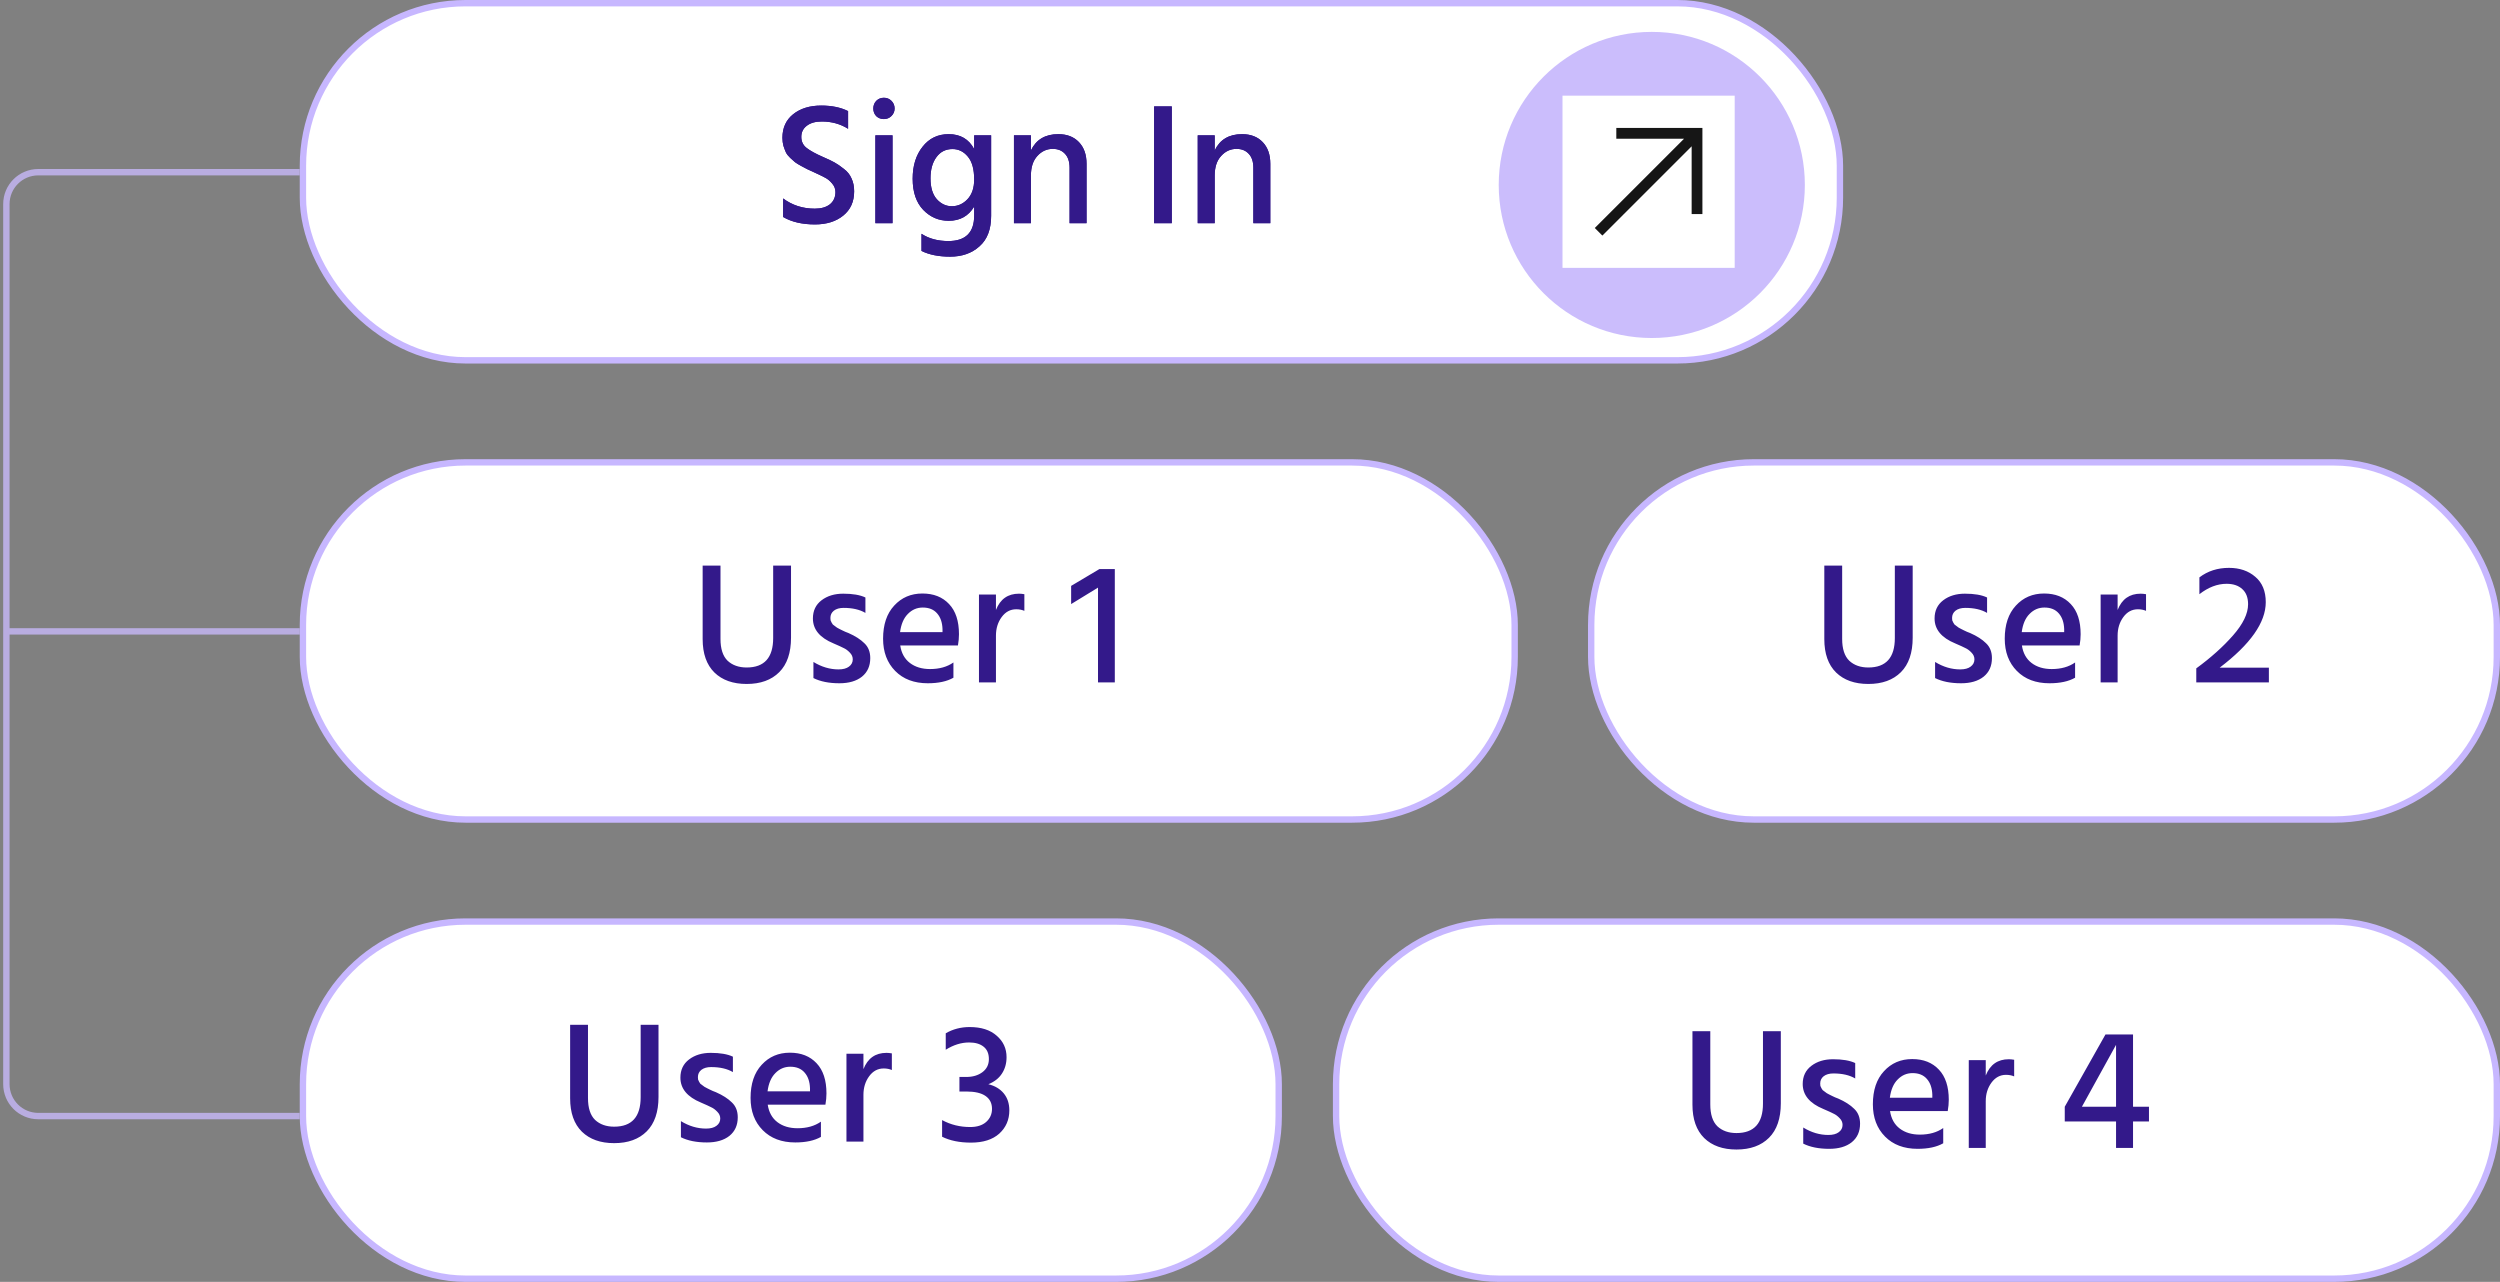
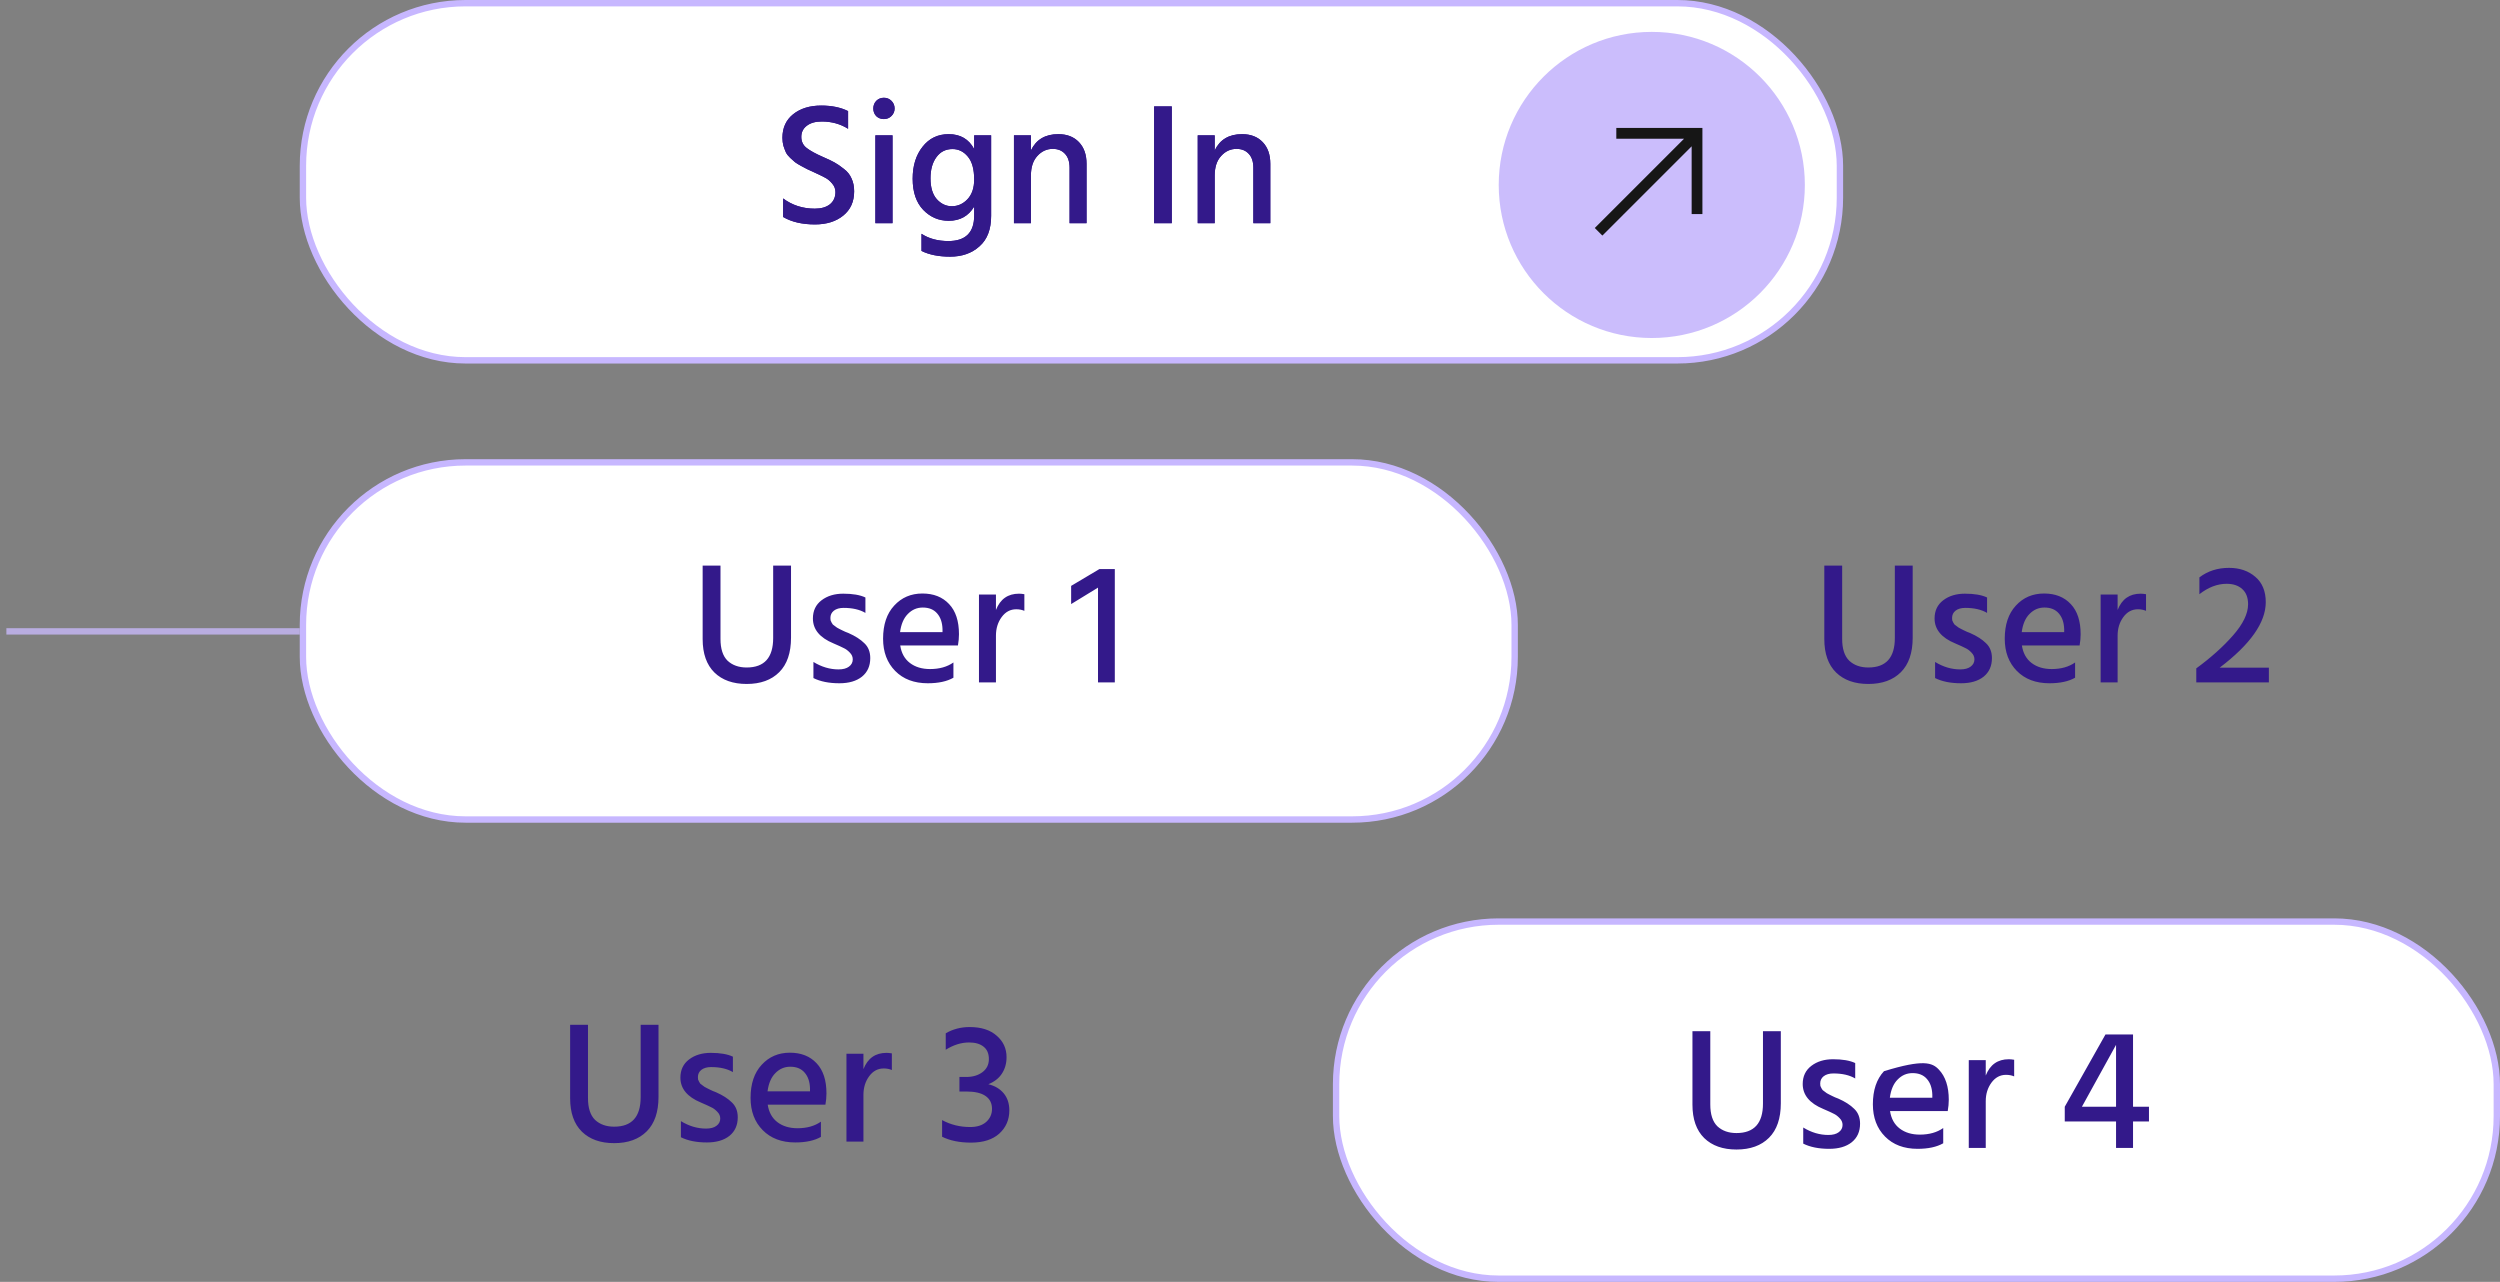
<svg xmlns="http://www.w3.org/2000/svg" width="392" height="201" viewBox="0 0 392 201" fill="none">
  <rect x="0" y="0" width="392" height="201" fill="#808080" stroke="none" />
  <path d="M47 99H1" stroke="#B9ADE1" />
  <rect x="47.5" y="0.5" width="241" height="56" rx="25.5" fill="white" stroke="#C7B7FF" />
  <rect x="47.5" y="72.5" width="190" height="56" rx="25.5" fill="white" stroke="#C7B7FF" />
-   <rect x="47.5" y="144.5" width="153" height="56" rx="25.5" fill="white" stroke="#C7B7FF" />
  <rect x="209.5" y="144.5" width="182" height="56" rx="25.5" fill="white" stroke="#C7B7FF" />
-   <rect x="249.5" y="72.5" width="142" height="56" rx="25.5" fill="white" stroke="#C7B7FF" />
-   <path d="M47 27H6C3.239 27 1 29.239 1 32V170C1 172.761 3.239 175 6 175H47" stroke="#B9ADE1" />
  <path d="M132.981 17.421V20.192C131.767 19.432 130.391 19.051 128.851 19.051C127.855 19.051 127.067 19.278 126.487 19.731C125.926 20.165 125.645 20.745 125.645 21.469C125.645 22.194 125.926 22.774 126.487 23.208C127.049 23.643 127.909 24.114 129.068 24.621C129.829 24.947 130.418 25.228 130.834 25.463C131.269 25.699 131.758 26.034 132.302 26.469C132.863 26.885 133.271 27.392 133.524 27.99C133.796 28.57 133.932 29.24 133.932 30.001C133.932 31.613 133.361 32.881 132.22 33.804C131.079 34.728 129.603 35.19 127.791 35.19C125.781 35.19 124.114 34.801 122.792 34.022V31.115C124.223 32.183 125.88 32.718 127.764 32.718C128.76 32.718 129.548 32.491 130.128 32.038C130.708 31.567 130.997 30.924 130.997 30.109C130.997 29.62 130.825 29.177 130.481 28.778C130.137 28.361 129.766 28.054 129.367 27.854C128.969 27.637 128.371 27.347 127.574 26.985C127.103 26.767 126.768 26.614 126.569 26.523C126.388 26.433 126.08 26.269 125.645 26.034C125.21 25.799 124.884 25.599 124.667 25.436C124.468 25.273 124.214 25.047 123.906 24.757C123.598 24.467 123.372 24.177 123.227 23.887C123.1 23.598 122.973 23.263 122.846 22.882C122.738 22.484 122.683 22.058 122.683 21.605C122.683 20.047 123.245 18.816 124.368 17.91C125.509 17.005 126.976 16.552 128.769 16.552C130.418 16.552 131.822 16.841 132.981 17.421ZM137.26 35V21.225H139.949V35H137.26ZM137.395 18.209C137.088 17.883 136.934 17.485 136.934 17.014C136.934 16.543 137.088 16.144 137.395 15.818C137.722 15.492 138.12 15.329 138.591 15.329C139.062 15.329 139.46 15.492 139.786 15.818C140.112 16.144 140.275 16.543 140.275 17.014C140.275 17.466 140.112 17.856 139.786 18.182C139.46 18.508 139.062 18.671 138.591 18.671C138.12 18.671 137.722 18.517 137.395 18.209ZM149.245 32.337C150.187 32.337 151.002 31.975 151.69 31.251C152.396 30.508 152.75 29.476 152.75 28.153C152.75 26.523 152.415 25.319 151.744 24.54C151.092 23.761 150.295 23.371 149.353 23.371C148.285 23.371 147.442 23.797 146.827 24.648C146.211 25.482 145.903 26.586 145.903 27.963C145.903 29.394 146.229 30.481 146.881 31.223C147.551 31.966 148.339 32.337 149.245 32.337ZM152.75 21.225H155.412V33.832C155.412 35.951 154.805 37.545 153.592 38.614C152.396 39.7 150.857 40.244 148.973 40.244C147.198 40.244 145.704 39.945 144.49 39.347V36.657C145.649 37.418 147.053 37.798 148.701 37.798C151.4 37.798 152.75 36.467 152.75 33.804V32.392C151.862 33.877 150.531 34.62 148.756 34.62C147.198 34.62 145.867 34.049 144.762 32.908C143.657 31.749 143.104 30.119 143.104 28.017C143.104 25.989 143.621 24.322 144.653 23.018C145.685 21.696 147.053 21.035 148.756 21.035C150.585 21.035 151.916 21.814 152.75 23.371V21.225ZM161.65 21.225V23.589C162.465 21.886 163.896 21.035 165.943 21.035C167.302 21.035 168.379 21.451 169.176 22.285C169.973 23.118 170.372 24.25 170.372 25.681V35H167.709V26.306C167.709 25.346 167.465 24.612 166.976 24.105C166.505 23.598 165.871 23.344 165.074 23.344C164.132 23.344 163.326 23.715 162.656 24.458C161.985 25.183 161.65 26.206 161.65 27.528V35H158.988V21.225H161.65ZM180.965 35V16.688H183.736V35H180.965ZM190.465 21.225V23.589C191.28 21.886 192.711 21.035 194.758 21.035C196.116 21.035 197.194 21.451 197.991 22.285C198.788 23.118 199.187 24.25 199.187 25.681V35H196.524V26.306C196.524 25.346 196.279 24.612 195.79 24.105C195.319 23.598 194.686 23.344 193.889 23.344C192.947 23.344 192.141 23.715 191.47 24.458C190.8 25.183 190.465 26.206 190.465 27.528V35H187.802V21.225H190.465Z" fill="#33198A" />
  <path d="M132.981 17.421V20.192C131.767 19.432 130.391 19.051 128.851 19.051C127.855 19.051 127.067 19.278 126.487 19.731C125.926 20.165 125.645 20.745 125.645 21.469C125.645 22.194 125.926 22.774 126.487 23.208C127.049 23.643 127.909 24.114 129.068 24.621C129.829 24.947 130.418 25.228 130.834 25.463C131.269 25.699 131.758 26.034 132.302 26.469C132.863 26.885 133.271 27.392 133.524 27.99C133.796 28.57 133.932 29.24 133.932 30.001C133.932 31.613 133.361 32.881 132.22 33.804C131.079 34.728 129.603 35.19 127.791 35.19C125.781 35.19 124.114 34.801 122.792 34.022V31.115C124.223 32.183 125.88 32.718 127.764 32.718C128.76 32.718 129.548 32.491 130.128 32.038C130.708 31.567 130.997 30.924 130.997 30.109C130.997 29.62 130.825 29.177 130.481 28.778C130.137 28.361 129.766 28.054 129.367 27.854C128.969 27.637 128.371 27.347 127.574 26.985C127.103 26.767 126.768 26.614 126.569 26.523C126.388 26.433 126.08 26.269 125.645 26.034C125.21 25.799 124.884 25.599 124.667 25.436C124.468 25.273 124.214 25.047 123.906 24.757C123.598 24.467 123.372 24.177 123.227 23.887C123.1 23.598 122.973 23.263 122.846 22.882C122.738 22.484 122.683 22.058 122.683 21.605C122.683 20.047 123.245 18.816 124.368 17.91C125.509 17.005 126.976 16.552 128.769 16.552C130.418 16.552 131.822 16.841 132.981 17.421ZM137.26 35V21.225H139.949V35H137.26ZM137.395 18.209C137.088 17.883 136.934 17.485 136.934 17.014C136.934 16.543 137.088 16.144 137.395 15.818C137.722 15.492 138.12 15.329 138.591 15.329C139.062 15.329 139.46 15.492 139.786 15.818C140.112 16.144 140.275 16.543 140.275 17.014C140.275 17.466 140.112 17.856 139.786 18.182C139.46 18.508 139.062 18.671 138.591 18.671C138.12 18.671 137.722 18.517 137.395 18.209ZM149.245 32.337C150.187 32.337 151.002 31.975 151.69 31.251C152.396 30.508 152.75 29.476 152.75 28.153C152.75 26.523 152.415 25.319 151.744 24.54C151.092 23.761 150.295 23.371 149.353 23.371C148.285 23.371 147.442 23.797 146.827 24.648C146.211 25.482 145.903 26.586 145.903 27.963C145.903 29.394 146.229 30.481 146.881 31.223C147.551 31.966 148.339 32.337 149.245 32.337ZM152.75 21.225H155.412V33.832C155.412 35.951 154.805 37.545 153.592 38.614C152.396 39.7 150.857 40.244 148.973 40.244C147.198 40.244 145.704 39.945 144.49 39.347V36.657C145.649 37.418 147.053 37.798 148.701 37.798C151.4 37.798 152.75 36.467 152.75 33.804V32.392C151.862 33.877 150.531 34.62 148.756 34.62C147.198 34.62 145.867 34.049 144.762 32.908C143.657 31.749 143.104 30.119 143.104 28.017C143.104 25.989 143.621 24.322 144.653 23.018C145.685 21.696 147.053 21.035 148.756 21.035C150.585 21.035 151.916 21.814 152.75 23.371V21.225ZM161.65 21.225V23.589C162.465 21.886 163.896 21.035 165.943 21.035C167.302 21.035 168.379 21.451 169.176 22.285C169.973 23.118 170.372 24.25 170.372 25.681V35H167.709V26.306C167.709 25.346 167.465 24.612 166.976 24.105C166.505 23.598 165.871 23.344 165.074 23.344C164.132 23.344 163.326 23.715 162.656 24.458C161.985 25.183 161.65 26.206 161.65 27.528V35H158.988V21.225H161.65ZM180.965 35V16.688H183.736V35H180.965ZM190.465 21.225V23.589C191.28 21.886 192.711 21.035 194.758 21.035C196.116 21.035 197.194 21.451 197.991 22.285C198.788 23.118 199.187 24.25 199.187 25.681V35H196.524V26.306C196.524 25.346 196.279 24.612 195.79 24.105C195.319 23.598 194.686 23.344 193.889 23.344C192.947 23.344 192.141 23.715 191.47 24.458C190.8 25.183 190.465 26.206 190.465 27.528V35H187.802V21.225H190.465Z" fill="#33198A" />
  <path d="M121.233 100.045V88.688H124.032V99.99C124.032 102.363 123.416 104.165 122.184 105.397C120.952 106.629 119.25 107.245 117.076 107.245C114.939 107.245 113.254 106.647 112.022 105.451C110.791 104.238 110.175 102.49 110.175 100.208V88.688H112.973V100.18C112.973 101.738 113.345 102.879 114.087 103.604C114.848 104.31 115.844 104.663 117.076 104.663C119.847 104.663 121.233 103.124 121.233 100.045ZM135.697 93.687V96.105C134.809 95.58 133.668 95.317 132.273 95.317C131.639 95.317 131.132 95.462 130.752 95.752C130.39 96.041 130.208 96.422 130.208 96.893C130.208 97.02 130.217 97.146 130.236 97.273C130.272 97.382 130.326 97.5 130.399 97.626C130.471 97.735 130.534 97.835 130.589 97.925C130.661 97.998 130.77 98.079 130.915 98.17C131.06 98.26 131.168 98.342 131.241 98.414C131.331 98.469 131.467 98.541 131.648 98.632C131.848 98.722 131.993 98.795 132.083 98.849C132.174 98.885 132.328 98.958 132.545 99.066C132.78 99.157 132.944 99.22 133.034 99.257C134.103 99.728 134.936 100.262 135.534 100.86C136.15 101.439 136.457 102.218 136.457 103.196C136.457 104.428 136.023 105.397 135.153 106.103C134.284 106.792 133.107 107.136 131.621 107.136C129.991 107.136 128.633 106.864 127.546 106.321V103.794C128.814 104.573 130.127 104.962 131.485 104.962C132.192 104.962 132.735 104.817 133.116 104.528C133.514 104.238 133.713 103.857 133.713 103.386C133.713 102.988 133.559 102.635 133.251 102.327C132.944 102.001 132.627 101.765 132.3 101.62C131.993 101.457 131.458 101.213 130.697 100.887C128.542 99.999 127.464 98.695 127.464 96.974C127.464 95.761 127.917 94.81 128.823 94.121C129.728 93.433 130.86 93.089 132.219 93.089C133.704 93.089 134.864 93.288 135.697 93.687ZM147.786 99.121V98.632C147.75 97.599 147.469 96.784 146.944 96.186C146.418 95.571 145.667 95.263 144.688 95.263C143.783 95.263 143.004 95.598 142.352 96.268C141.7 96.92 141.292 97.871 141.129 99.121H147.786ZM149.497 103.875V106.266C148.483 106.846 147.143 107.136 145.476 107.136C143.339 107.136 141.636 106.493 140.368 105.207C139.101 103.921 138.467 102.236 138.467 100.153C138.467 97.943 139.046 96.214 140.205 94.964C141.365 93.696 142.841 93.062 144.634 93.062C146.391 93.062 147.786 93.614 148.818 94.719C149.851 95.806 150.367 97.382 150.367 99.447C150.367 100.008 150.313 100.597 150.204 101.213H141.156C141.337 102.408 141.845 103.323 142.678 103.957C143.511 104.591 144.562 104.908 145.83 104.908C147.297 104.908 148.519 104.564 149.497 103.875ZM156.165 93.225V95.643C156.835 93.94 158.039 93.089 159.778 93.089C160.032 93.089 160.313 93.116 160.621 93.171V95.779C160.24 95.616 159.815 95.534 159.344 95.534C158.42 95.534 157.659 95.942 157.061 96.757C156.464 97.572 156.165 98.541 156.165 99.664V107H153.502V93.225H156.165ZM167.955 94.719V91.866L172.384 89.231H174.802V107H172.167V92.138L167.955 94.719Z" fill="#33198A" />
  <path d="M100.455 172.045V160.688H103.254V171.99C103.254 174.363 102.638 176.165 101.406 177.397C100.175 178.629 98.472 179.245 96.298 179.245C94.161 179.245 92.477 178.647 91.245 177.451C90.013 176.238 89.397 174.49 89.397 172.208V160.688H92.196V172.18C92.196 173.738 92.567 174.879 93.31 175.604C94.07 176.31 95.067 176.663 96.298 176.663C99.07 176.663 100.455 175.124 100.455 172.045ZM114.919 165.687V168.105C114.031 167.58 112.89 167.317 111.496 167.317C110.862 167.317 110.354 167.462 109.974 167.752C109.612 168.042 109.431 168.422 109.431 168.893C109.431 169.02 109.44 169.146 109.458 169.273C109.494 169.382 109.548 169.5 109.621 169.626C109.693 169.735 109.757 169.835 109.811 169.925C109.884 169.998 109.992 170.079 110.137 170.17C110.282 170.26 110.391 170.342 110.463 170.414C110.554 170.469 110.69 170.541 110.871 170.632C111.07 170.722 111.215 170.795 111.305 170.849C111.396 170.885 111.55 170.958 111.767 171.066C112.003 171.157 112.166 171.22 112.256 171.257C113.325 171.728 114.158 172.262 114.756 172.86C115.372 173.439 115.68 174.218 115.68 175.196C115.68 176.428 115.245 177.397 114.376 178.103C113.506 178.792 112.329 179.136 110.844 179.136C109.213 179.136 107.855 178.864 106.768 178.321V175.794C108.036 176.573 109.349 176.962 110.708 176.962C111.414 176.962 111.958 176.817 112.338 176.528C112.736 176.238 112.936 175.857 112.936 175.386C112.936 174.988 112.782 174.635 112.474 174.327C112.166 174.001 111.849 173.765 111.523 173.62C111.215 173.457 110.681 173.213 109.92 172.887C107.764 171.999 106.687 170.695 106.687 168.974C106.687 167.761 107.139 166.81 108.045 166.122C108.951 165.433 110.083 165.089 111.441 165.089C112.927 165.089 114.086 165.288 114.919 165.687ZM127.008 171.121V170.632C126.972 169.599 126.691 168.784 126.166 168.186C125.641 167.571 124.889 167.263 123.911 167.263C123.005 167.263 122.226 167.598 121.574 168.268C120.922 168.92 120.515 169.871 120.351 171.121H127.008ZM128.72 175.875V178.266C127.705 178.846 126.365 179.136 124.699 179.136C122.561 179.136 120.859 178.493 119.591 177.207C118.323 175.921 117.689 174.236 117.689 172.153C117.689 169.943 118.268 168.214 119.428 166.964C120.587 165.696 122.063 165.062 123.856 165.062C125.613 165.062 127.008 165.614 128.041 166.719C129.073 167.806 129.589 169.382 129.589 171.447C129.589 172.008 129.535 172.597 129.426 173.213H120.379C120.56 174.408 121.067 175.323 121.9 175.957C122.733 176.591 123.784 176.908 125.052 176.908C126.519 176.908 127.742 176.564 128.72 175.875ZM135.387 165.225V167.643C136.057 165.94 137.262 165.089 139.001 165.089C139.254 165.089 139.535 165.116 139.843 165.171V167.779C139.462 167.616 139.037 167.534 138.566 167.534C137.642 167.534 136.881 167.942 136.284 168.757C135.686 169.572 135.387 170.541 135.387 171.664V179H132.724V165.225H135.387ZM148.292 164.6V162.019C149.415 161.367 150.664 161.041 152.041 161.041C153.852 161.041 155.265 161.494 156.28 162.399C157.312 163.287 157.828 164.41 157.828 165.768C157.828 166.746 157.584 167.607 157.095 168.349C156.624 169.074 155.917 169.626 154.975 170.007C156.008 170.26 156.814 170.74 157.393 171.447C157.973 172.153 158.263 173.041 158.263 174.109C158.263 175.577 157.738 176.79 156.687 177.75C155.637 178.692 154.16 179.163 152.258 179.163C150.465 179.163 148.953 178.855 147.721 178.239V175.631C149.061 176.355 150.529 176.718 152.123 176.718C153.191 176.718 154.024 176.455 154.622 175.93C155.238 175.386 155.546 174.698 155.546 173.865C155.546 172.995 155.211 172.325 154.541 171.854C153.87 171.383 152.865 171.148 151.525 171.148H150.438V168.866H151.525C152.521 168.866 153.354 168.621 154.024 168.132C154.713 167.625 155.057 166.937 155.057 166.067C155.057 165.198 154.776 164.546 154.215 164.111C153.671 163.676 152.92 163.459 151.96 163.459C150.728 163.459 149.505 163.839 148.292 164.6Z" fill="#33198A" />
  <path d="M297.11 100.045V88.688H299.909V99.99C299.909 102.363 299.293 104.165 298.061 105.397C296.83 106.629 295.127 107.245 292.953 107.245C290.816 107.245 289.132 106.647 287.9 105.451C286.668 104.238 286.052 102.49 286.052 100.208V88.688H288.851V100.18C288.851 101.738 289.222 102.879 289.965 103.604C290.725 104.31 291.722 104.663 292.953 104.663C295.725 104.663 297.11 103.124 297.11 100.045ZM311.574 93.687V96.105C310.687 95.58 309.545 95.317 308.151 95.317C307.517 95.317 307.01 95.462 306.629 95.752C306.267 96.041 306.086 96.422 306.086 96.893C306.086 97.02 306.095 97.146 306.113 97.273C306.149 97.382 306.204 97.5 306.276 97.626C306.348 97.735 306.412 97.835 306.466 97.925C306.539 97.998 306.647 98.079 306.792 98.17C306.937 98.26 307.046 98.342 307.118 98.414C307.209 98.469 307.345 98.541 307.526 98.632C307.725 98.722 307.87 98.795 307.96 98.849C308.051 98.885 308.205 98.958 308.422 99.066C308.658 99.157 308.821 99.22 308.911 99.257C309.98 99.728 310.813 100.262 311.411 100.86C312.027 101.439 312.335 102.218 312.335 103.196C312.335 104.428 311.9 105.397 311.031 106.103C310.161 106.792 308.984 107.136 307.499 107.136C305.868 107.136 304.51 106.864 303.423 106.321V103.794C304.691 104.573 306.004 104.962 307.363 104.962C308.069 104.962 308.613 104.817 308.993 104.528C309.391 104.238 309.591 103.857 309.591 103.386C309.591 102.988 309.437 102.635 309.129 102.327C308.821 102.001 308.504 101.765 308.178 101.62C307.87 101.457 307.336 101.213 306.575 100.887C304.419 99.999 303.342 98.695 303.342 96.974C303.342 95.761 303.794 94.81 304.7 94.121C305.606 93.433 306.738 93.089 308.096 93.089C309.582 93.089 310.741 93.288 311.574 93.687ZM323.663 99.121V98.632C323.627 97.599 323.346 96.784 322.821 96.186C322.296 95.571 321.544 95.263 320.566 95.263C319.66 95.263 318.881 95.598 318.229 96.268C317.577 96.92 317.17 97.871 317.007 99.121H323.663ZM325.375 103.875V106.266C324.361 106.846 323.02 107.136 321.354 107.136C319.216 107.136 317.514 106.493 316.246 105.207C314.978 103.921 314.344 102.236 314.344 100.153C314.344 97.943 314.924 96.214 316.083 94.964C317.242 93.696 318.718 93.062 320.511 93.062C322.268 93.062 323.663 93.614 324.696 94.719C325.728 95.806 326.244 97.382 326.244 99.447C326.244 100.008 326.19 100.597 326.081 101.213H317.034C317.215 102.408 317.722 103.323 318.555 103.957C319.388 104.591 320.439 104.908 321.707 104.908C323.174 104.908 324.397 104.564 325.375 103.875ZM332.042 93.225V95.643C332.712 93.94 333.917 93.089 335.656 93.089C335.909 93.089 336.19 93.116 336.498 93.171V95.779C336.118 95.616 335.692 95.534 335.221 95.534C334.297 95.534 333.536 95.942 332.939 96.757C332.341 97.572 332.042 98.541 332.042 99.664V107H329.379V93.225H332.042ZM348.044 104.691H355.76V107H344.376V104.799C346.658 103.133 348.578 101.412 350.136 99.637C351.712 97.844 352.5 96.214 352.5 94.746C352.5 93.714 352.201 92.926 351.603 92.383C351.006 91.821 350.181 91.54 349.131 91.54C347.682 91.54 346.26 92.084 344.865 93.171V90.535C346.169 89.539 347.718 89.041 349.511 89.041C351.178 89.041 352.554 89.512 353.641 90.454C354.728 91.377 355.271 92.7 355.271 94.42C355.271 97.608 352.862 101.032 348.044 104.691Z" fill="#33198A" />
-   <path d="M276.434 173.045V161.688H279.232V172.99C279.232 175.363 278.616 177.165 277.385 178.397C276.153 179.629 274.45 180.245 272.277 180.245C270.139 180.245 268.455 179.647 267.223 178.451C265.992 177.238 265.376 175.49 265.376 173.208V161.688H268.174V173.18C268.174 174.738 268.546 175.879 269.288 176.604C270.049 177.31 271.045 177.663 272.277 177.663C275.048 177.663 276.434 176.124 276.434 173.045ZM290.897 166.687V169.105C290.01 168.58 288.869 168.317 287.474 168.317C286.84 168.317 286.333 168.462 285.953 168.752C285.59 169.042 285.409 169.422 285.409 169.893C285.409 170.02 285.418 170.146 285.436 170.273C285.473 170.382 285.527 170.5 285.599 170.626C285.672 170.735 285.735 170.835 285.79 170.925C285.862 170.998 285.971 171.079 286.116 171.17C286.261 171.26 286.369 171.342 286.442 171.414C286.532 171.469 286.668 171.541 286.849 171.632C287.048 171.722 287.193 171.795 287.284 171.849C287.374 171.885 287.528 171.958 287.746 172.066C287.981 172.157 288.144 172.22 288.235 172.257C289.304 172.728 290.137 173.262 290.734 173.86C291.35 174.439 291.658 175.218 291.658 176.196C291.658 177.428 291.224 178.397 290.354 179.103C289.485 179.792 288.307 180.136 286.822 180.136C285.192 180.136 283.833 179.864 282.747 179.321V176.794C284.014 177.573 285.328 177.962 286.686 177.962C287.393 177.962 287.936 177.817 288.316 177.528C288.715 177.238 288.914 176.857 288.914 176.386C288.914 175.988 288.76 175.635 288.452 175.327C288.144 175.001 287.827 174.765 287.501 174.62C287.193 174.457 286.659 174.213 285.898 173.887C283.743 172.999 282.665 171.695 282.665 169.974C282.665 168.761 283.118 167.81 284.024 167.122C284.929 166.433 286.061 166.089 287.42 166.089C288.905 166.089 290.064 166.288 290.897 166.687ZM302.987 172.121V171.632C302.95 170.599 302.67 169.784 302.144 169.186C301.619 168.571 300.867 168.263 299.889 168.263C298.984 168.263 298.205 168.598 297.553 169.268C296.901 169.92 296.493 170.871 296.33 172.121H302.987ZM304.698 176.875V179.266C303.684 179.846 302.344 180.136 300.677 180.136C298.54 180.136 296.837 179.493 295.569 178.207C294.301 176.921 293.667 175.236 293.667 173.153C293.667 170.943 294.247 169.214 295.406 167.964C296.565 166.696 298.042 166.062 299.835 166.062C301.592 166.062 302.987 166.614 304.019 167.719C305.051 168.806 305.568 170.382 305.568 172.447C305.568 173.008 305.513 173.597 305.405 174.213H296.357C296.538 175.408 297.045 176.323 297.879 176.957C298.712 177.591 299.762 177.908 301.03 177.908C302.498 177.908 303.72 177.564 304.698 176.875ZM311.365 166.225V168.643C312.036 166.94 313.24 166.089 314.979 166.089C315.233 166.089 315.513 166.116 315.821 166.171V168.779C315.441 168.616 315.015 168.534 314.544 168.534C313.621 168.534 312.86 168.942 312.262 169.757C311.664 170.572 311.365 171.541 311.365 172.664V180H308.703V166.225H311.365ZM326.444 173.534H331.796V163.834L326.444 173.534ZM336.958 173.534V175.843H334.459V180H331.796V175.843H323.754V173.534L330.139 162.204H334.459V173.534H336.958Z" fill="#33198A" />
+   <path d="M276.434 173.045V161.688H279.232V172.99C279.232 175.363 278.616 177.165 277.385 178.397C276.153 179.629 274.45 180.245 272.277 180.245C270.139 180.245 268.455 179.647 267.223 178.451C265.992 177.238 265.376 175.49 265.376 173.208V161.688H268.174V173.18C268.174 174.738 268.546 175.879 269.288 176.604C270.049 177.31 271.045 177.663 272.277 177.663C275.048 177.663 276.434 176.124 276.434 173.045ZM290.897 166.687V169.105C290.01 168.58 288.869 168.317 287.474 168.317C286.84 168.317 286.333 168.462 285.953 168.752C285.59 169.042 285.409 169.422 285.409 169.893C285.409 170.02 285.418 170.146 285.436 170.273C285.473 170.382 285.527 170.5 285.599 170.626C285.672 170.735 285.735 170.835 285.79 170.925C285.862 170.998 285.971 171.079 286.116 171.17C286.261 171.26 286.369 171.342 286.442 171.414C286.532 171.469 286.668 171.541 286.849 171.632C287.048 171.722 287.193 171.795 287.284 171.849C287.374 171.885 287.528 171.958 287.746 172.066C287.981 172.157 288.144 172.22 288.235 172.257C289.304 172.728 290.137 173.262 290.734 173.86C291.35 174.439 291.658 175.218 291.658 176.196C291.658 177.428 291.224 178.397 290.354 179.103C289.485 179.792 288.307 180.136 286.822 180.136C285.192 180.136 283.833 179.864 282.747 179.321V176.794C284.014 177.573 285.328 177.962 286.686 177.962C287.393 177.962 287.936 177.817 288.316 177.528C288.715 177.238 288.914 176.857 288.914 176.386C288.914 175.988 288.76 175.635 288.452 175.327C288.144 175.001 287.827 174.765 287.501 174.62C287.193 174.457 286.659 174.213 285.898 173.887C283.743 172.999 282.665 171.695 282.665 169.974C282.665 168.761 283.118 167.81 284.024 167.122C284.929 166.433 286.061 166.089 287.42 166.089C288.905 166.089 290.064 166.288 290.897 166.687ZM302.987 172.121V171.632C302.95 170.599 302.67 169.784 302.144 169.186C301.619 168.571 300.867 168.263 299.889 168.263C298.984 168.263 298.205 168.598 297.553 169.268C296.901 169.92 296.493 170.871 296.33 172.121H302.987ZM304.698 176.875V179.266C303.684 179.846 302.344 180.136 300.677 180.136C298.54 180.136 296.837 179.493 295.569 178.207C294.301 176.921 293.667 175.236 293.667 173.153C293.667 170.943 294.247 169.214 295.406 167.964C301.592 166.062 302.987 166.614 304.019 167.719C305.051 168.806 305.568 170.382 305.568 172.447C305.568 173.008 305.513 173.597 305.405 174.213H296.357C296.538 175.408 297.045 176.323 297.879 176.957C298.712 177.591 299.762 177.908 301.03 177.908C302.498 177.908 303.72 177.564 304.698 176.875ZM311.365 166.225V168.643C312.036 166.94 313.24 166.089 314.979 166.089C315.233 166.089 315.513 166.116 315.821 166.171V168.779C315.441 168.616 315.015 168.534 314.544 168.534C313.621 168.534 312.86 168.942 312.262 169.757C311.664 170.572 311.365 171.541 311.365 172.664V180H308.703V166.225H311.365ZM326.444 173.534H331.796V163.834L326.444 173.534ZM336.958 173.534V175.843H334.459V180H331.796V175.843H323.754V173.534L330.139 162.204H334.459V173.534H336.958Z" fill="#33198A" />
  <circle cx="259" cy="29" r="24" fill="#CBBDFC" />
-   <rect width="27" height="27" transform="translate(245 15)" fill="white" style="mix-blend-mode:multiply" />
  <path d="M253.438 20.062V21.75H264.06L250.062 35.748L251.252 36.938L265.25 22.94V33.562H266.938V20.062H253.438Z" fill="#161616" />
</svg>